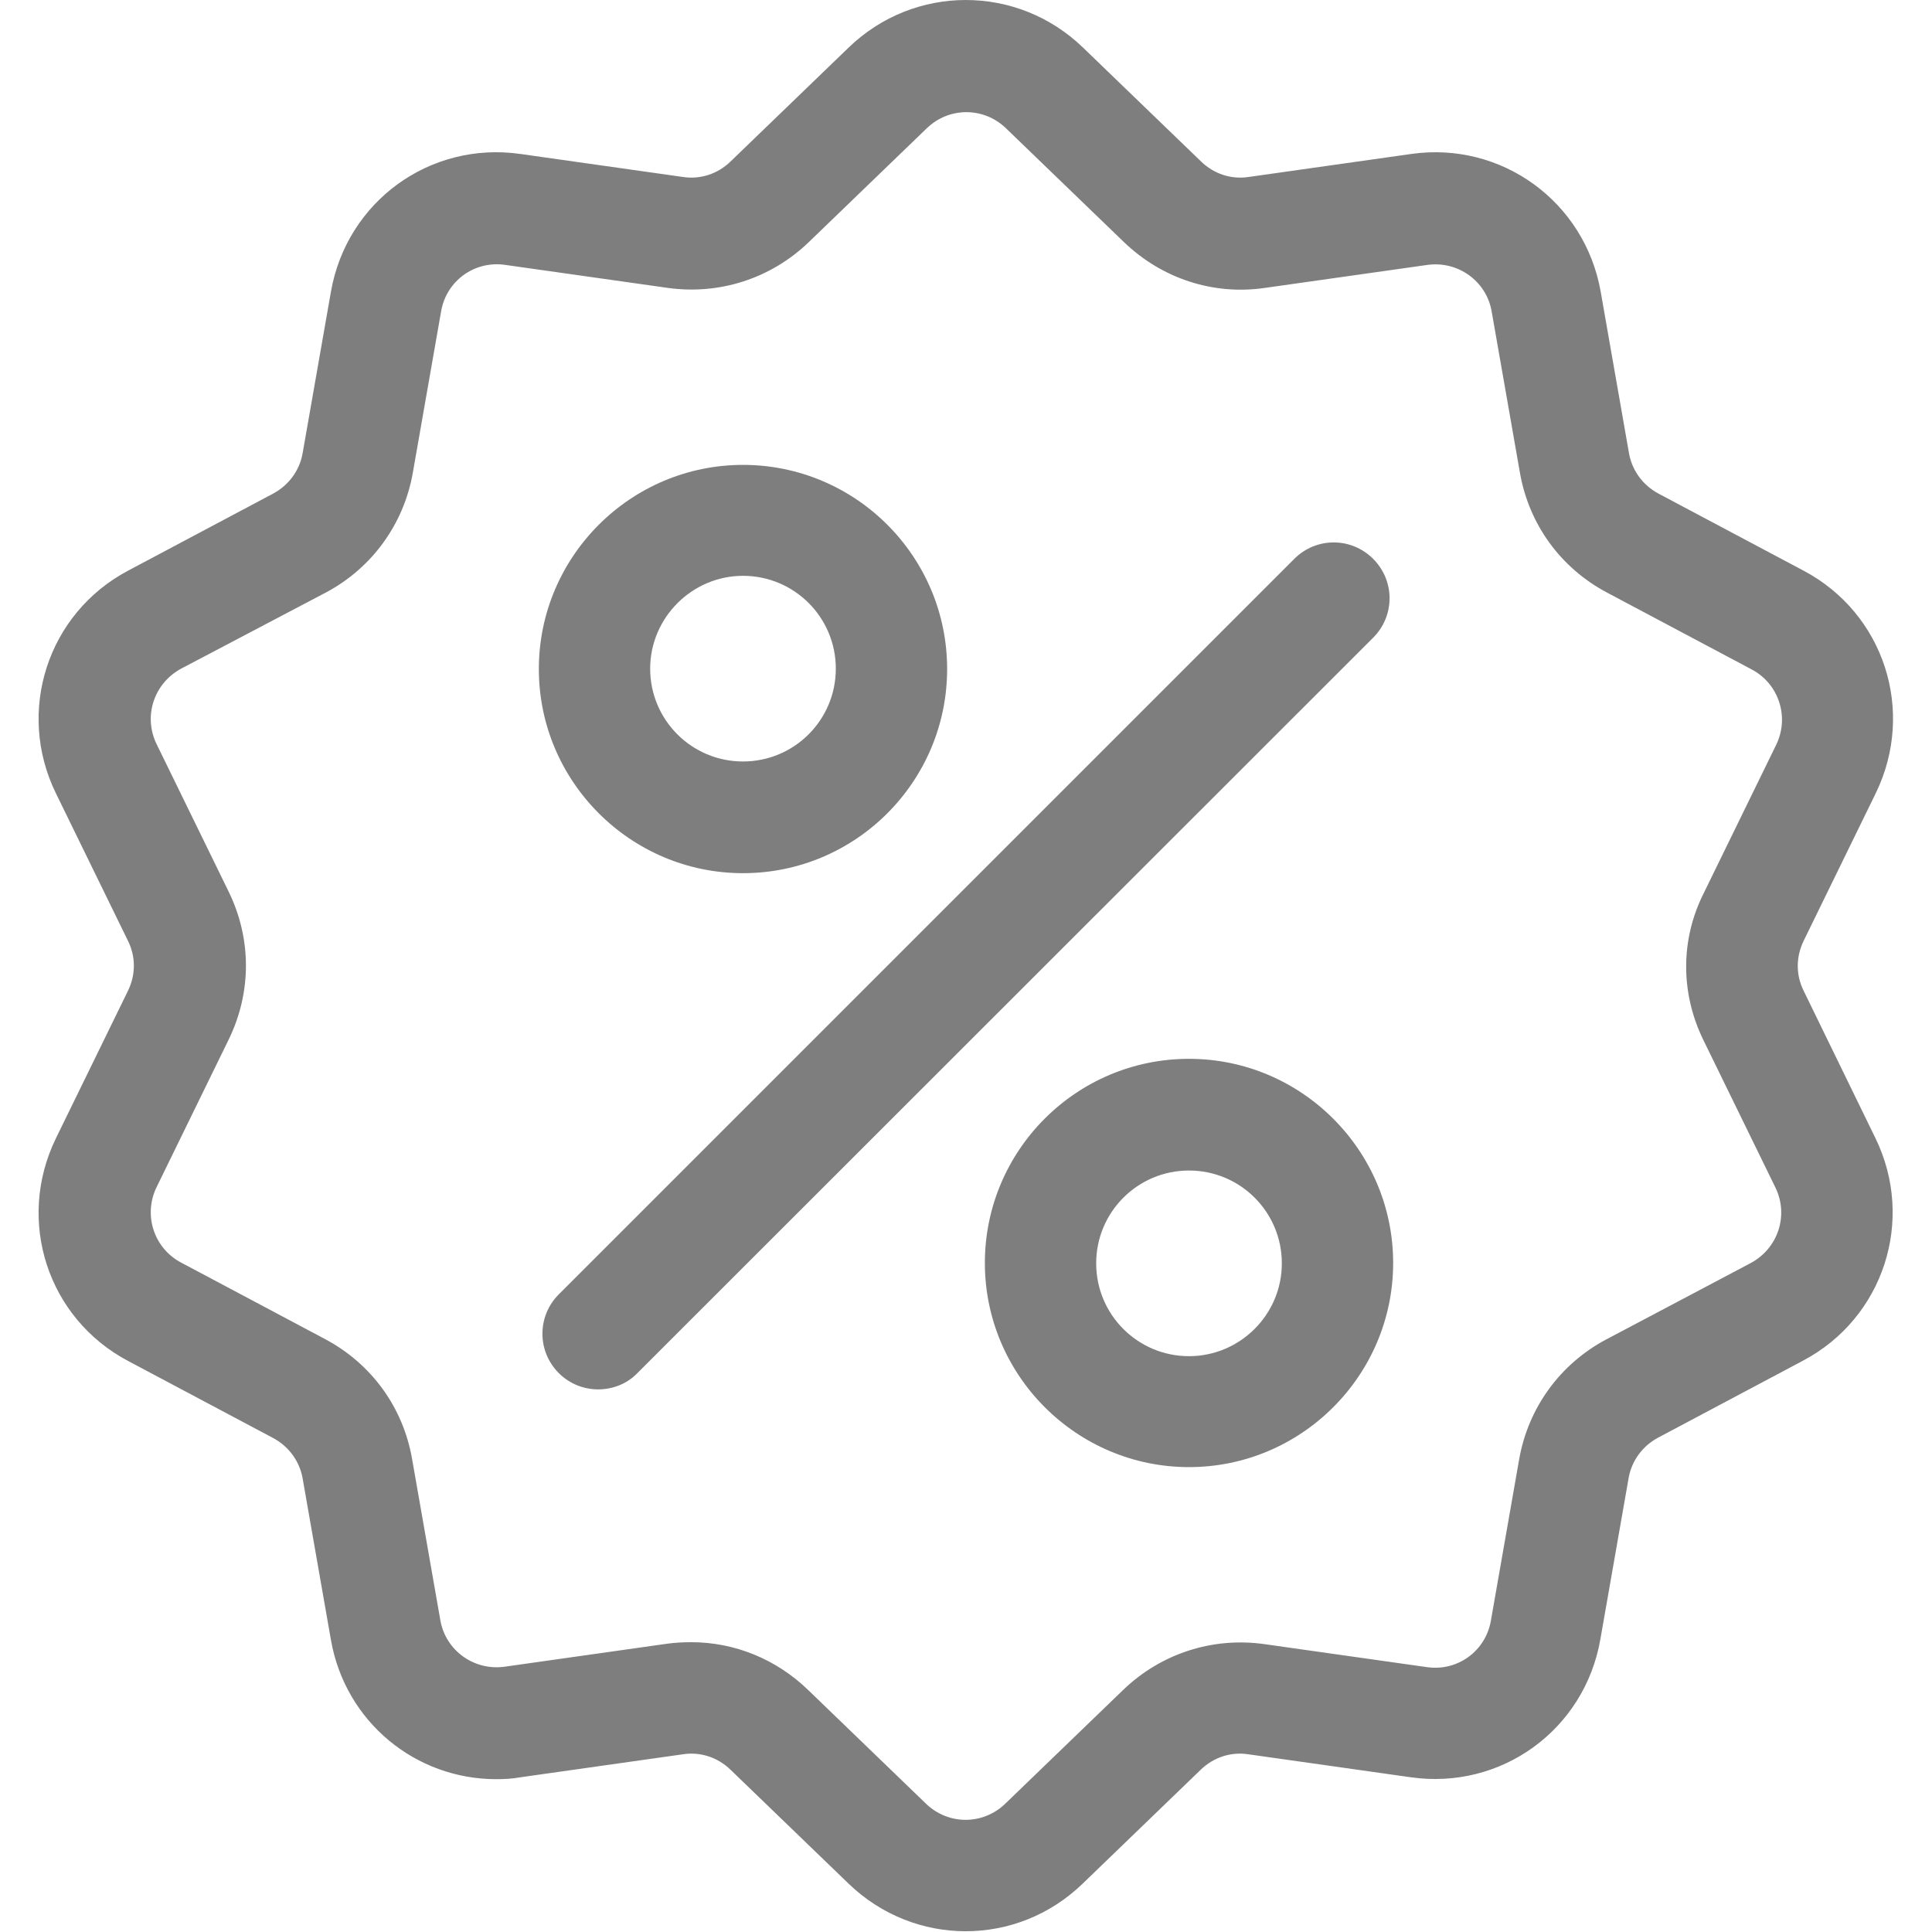
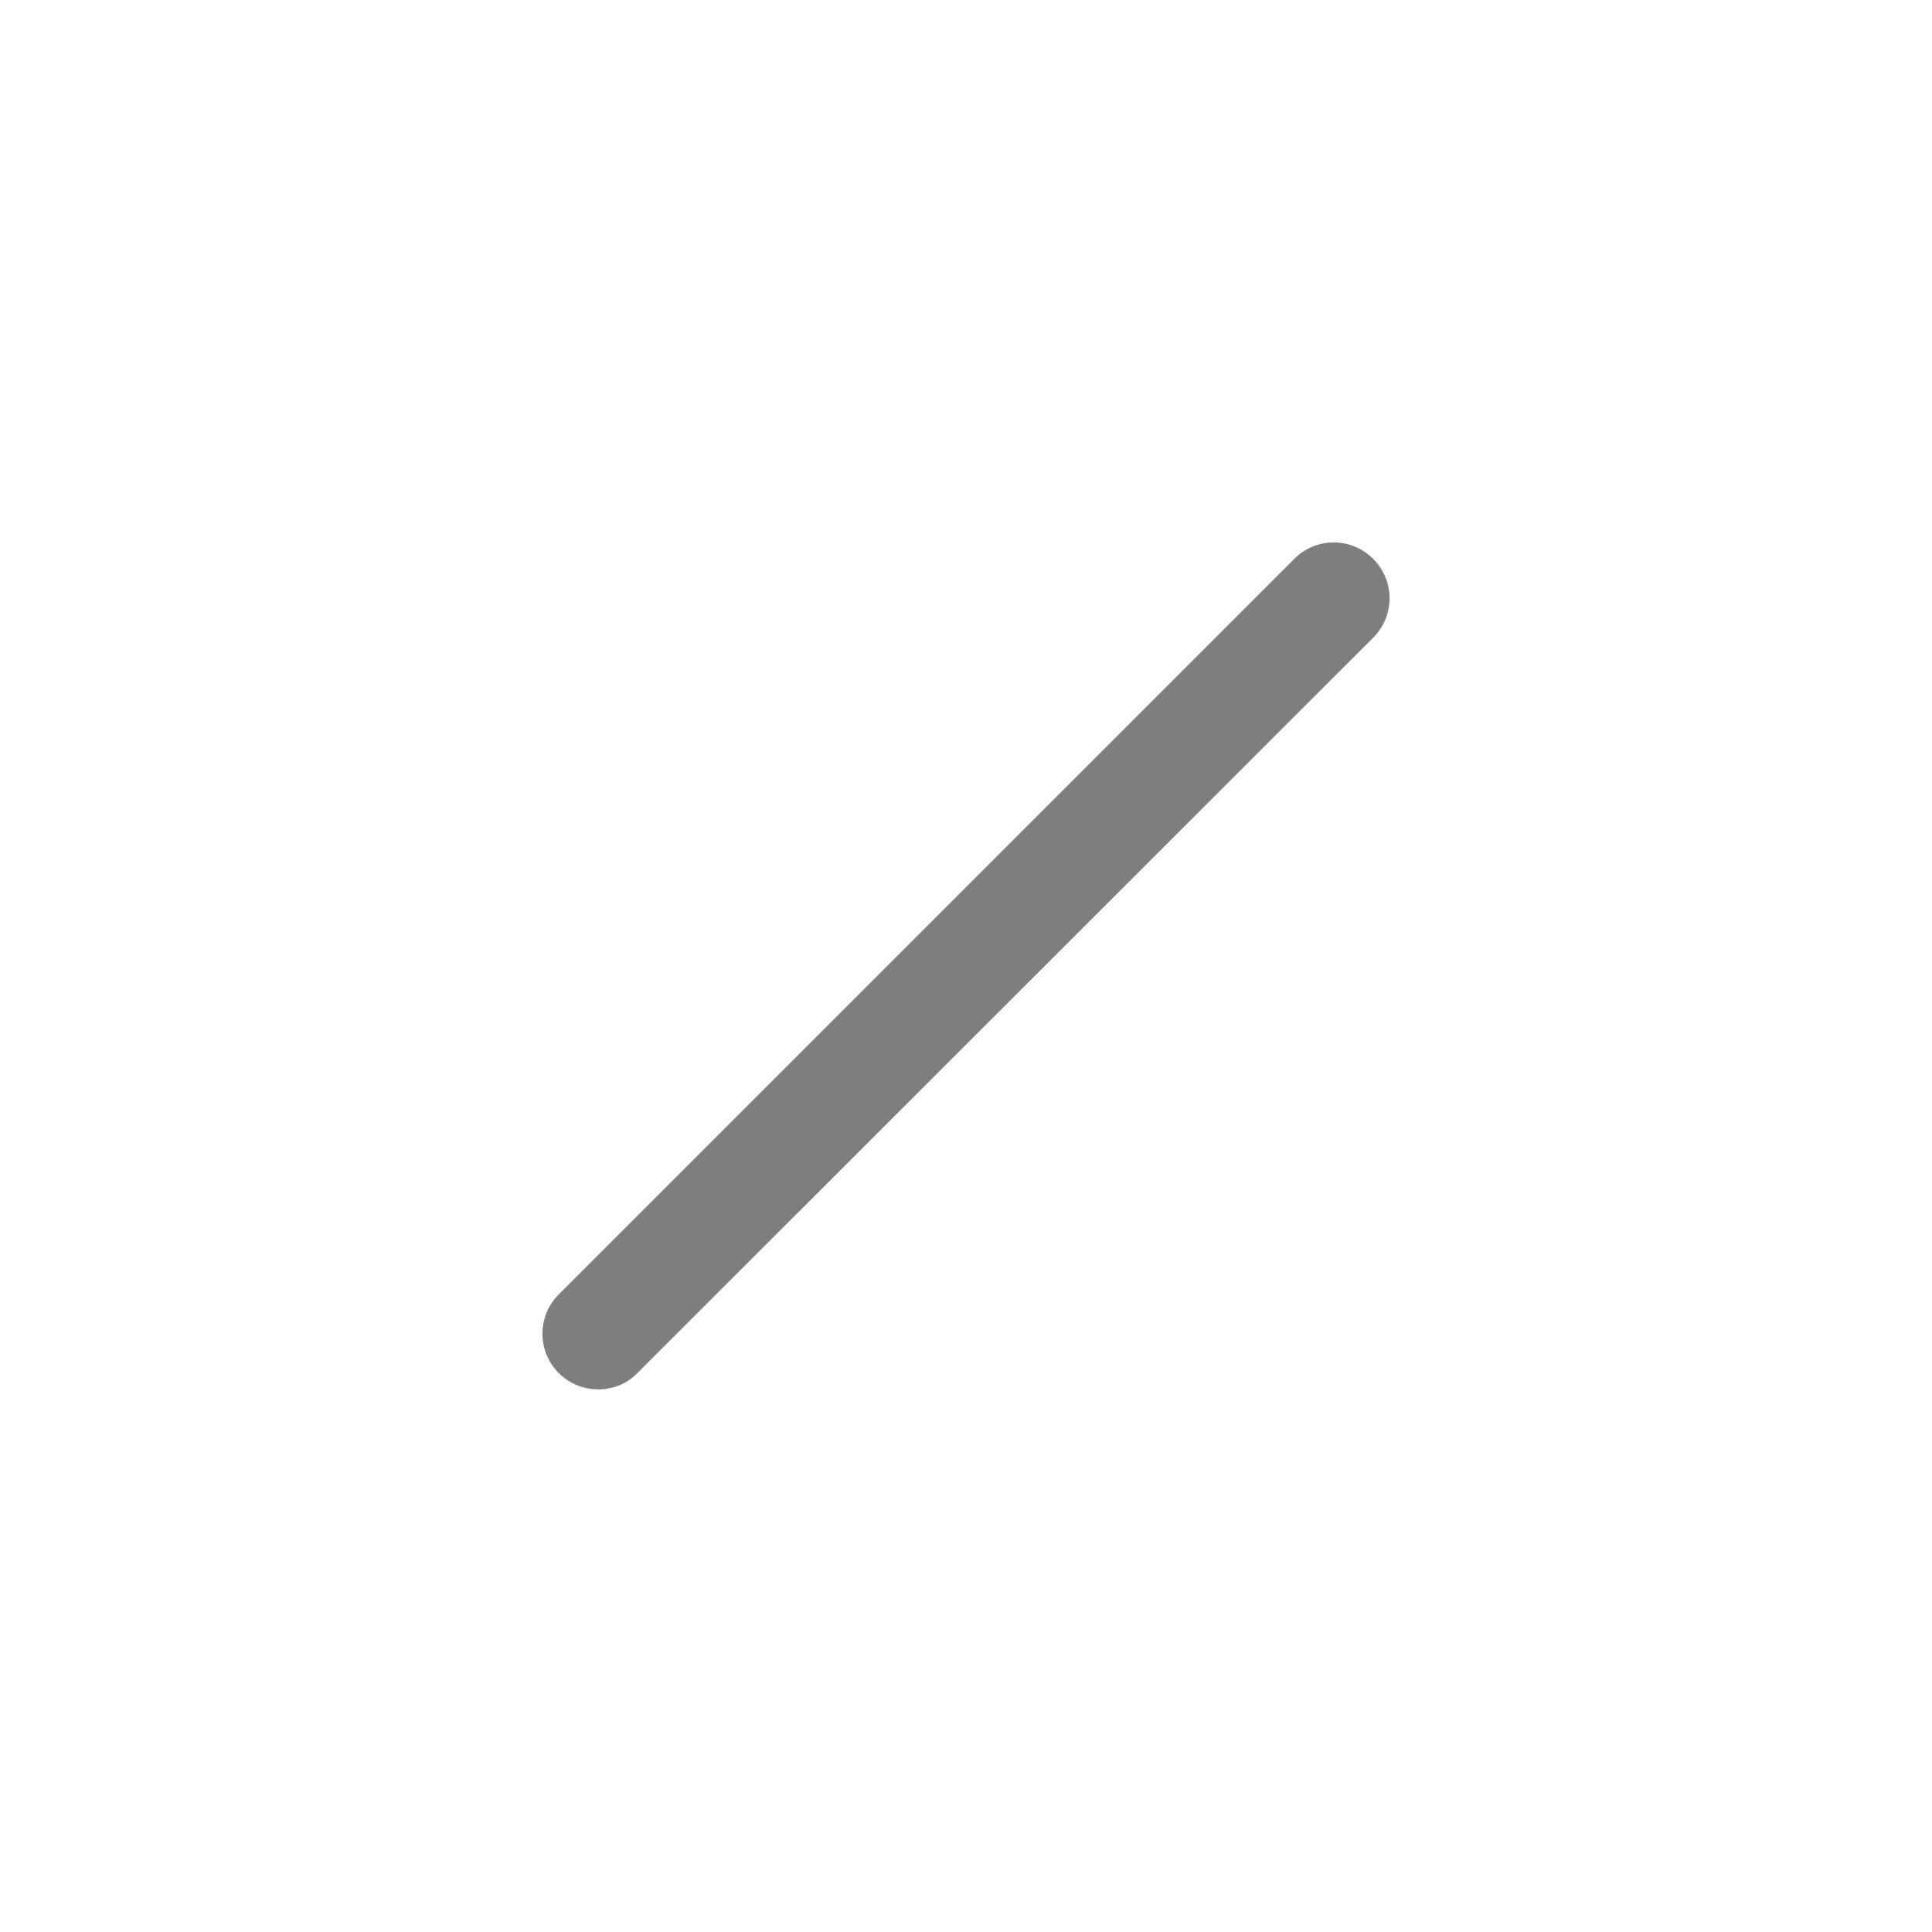
<svg xmlns="http://www.w3.org/2000/svg" version="1.1" id="Capa_1" x="0px" y="0px" viewBox="-49 141 512 512" style="enable-background:new -49 141 512 512;" xml:space="preserve">
  <style type="text/css">
	.st0{fill:#7E7E7F;}
</style>
-   <path class="st0" d="M429,403.6c-2.1-4.2-2.1-9,0-13.3l19.1-39.1c10.6-21.8,2.2-47.7-19.2-59l-38.4-20.4c-4.1-2.2-7-6.1-7.8-10.7  l-7.5-42.8c-4.2-23.8-26.2-39.9-50.2-36.5l-43.1,6.1c-4.6,0.7-9.2-0.8-12.6-4.1L238,153.6c-17.4-16.8-44.7-16.8-62.1,0l-31.3,30.2  c-3.4,3.3-8,4.8-12.6,4.1l-43.1-6.1c-24-3.4-46,12.6-50.2,36.5l-7.5,42.8c-0.8,4.6-3.7,8.5-7.8,10.7l-38.4,20.4  c-21.4,11.3-29.8,37.3-19.2,59l19.1,39.1c2.1,4.2,2.1,9,0,13.3l-19.1,39.1c-10.6,21.8-2.2,47.7,19.2,59l38.4,20.4  c4.1,2.2,7,6.1,7.8,10.7l7.5,42.8c3.8,21.7,22.4,36.9,43.8,36.9c2.1,0,4.2-0.1,6.4-0.5l43.1-6.1c4.6-0.7,9.2,0.8,12.6,4.1l31.3,30.2  c8.7,8.4,19.9,12.6,31,12.6c11.2,0,22.3-4.2,31-12.6l31.3-30.2c3.4-3.3,8-4.8,12.6-4.1l43.1,6.1c24,3.4,46-12.6,50.2-36.5l7.5-42.8  c0.8-4.6,3.7-8.5,7.8-10.7l38.4-20.4c21.4-11.3,29.8-37.3,19.2-59L429,403.6z M402.4,416.6l19.1,39.1c3.6,7.4,0.7,16.1-6.5,20  L376.6,496c-12.2,6.5-20.6,18.1-23,31.7l-7.5,42.8c-1.4,8.1-8.9,13.5-17,12.3l-43.1-6.1c-13.7-1.9-27.3,2.5-37.3,12.1l-31.3,30.2  c-5.9,5.7-15.1,5.7-21,0l-31.3-30.2c-8.4-8.1-19.4-12.6-30.9-12.6c-2.1,0-4.2,0.1-6.4,0.4l-43.1,6.1c-8.1,1.1-15.6-4.3-17-12.3  l-7.5-42.8c-2.4-13.7-10.8-25.2-23-31.7L-1,475.6c-7.2-3.8-10.1-12.6-6.5-20l19.1-39.1c6.1-12.5,6.1-26.7,0-39.2l0,0l-19.1-39.1  c-3.6-7.4-0.7-16.1,6.5-20L37.4,298c12.2-6.5,20.6-18.1,23-31.7l7.5-42.8c1.4-8.1,8.9-13.5,17-12.3l43.1,6.1  c13.7,1.9,27.3-2.5,37.3-12.1l31.3-30.2c5.9-5.7,15.1-5.7,21,0l31.3,30.2c10,9.6,23.6,14.1,37.3,12.1l43.1-6.1  c8.1-1.1,15.6,4.3,17,12.3l7.5,42.8c2.4,13.7,10.8,25.2,23,31.7l38.4,20.4c7.2,3.8,10.1,12.6,6.5,20l-19.1,39.1  C396.3,389.9,396.3,404.1,402.4,416.6z" />
  <path class="st0" d="M314.9,289.1c-5.8-5.8-15.1-5.8-20.9,0L99.1,484c-5.8,5.8-5.8,15.1,0,20.9c2.9,2.9,6.7,4.3,10.4,4.3  c3.8,0,7.6-1.4,10.4-4.3L314.9,310C320.7,304.2,320.7,294.9,314.9,289.1z" />
-   <path class="st0" d="M147.9,372.4c29.9,0,54.1-24.3,54.1-54.1c0-29.9-24.3-54.1-54.1-54.1s-54.1,24.3-54.1,54.1  C93.8,348.1,118.1,372.4,147.9,372.4z M147.9,293.6c13.6,0,24.6,11,24.6,24.6c0,13.6-11,24.6-24.6,24.6c-13.6,0-24.6-11-24.6-24.6  C123.3,304.7,134.4,293.6,147.9,293.6z" />
-   <path class="st0" d="M266.1,421.6c-29.9,0-54.1,24.3-54.1,54.1s24.3,54.1,54.1,54.1s54.1-24.3,54.1-54.1S295.9,421.6,266.1,421.6z   M266.1,500.4c-13.6,0-24.6-11-24.6-24.6s11-24.6,24.6-24.6s24.6,11,24.6,24.6S279.6,500.4,266.1,500.4z" />
</svg>